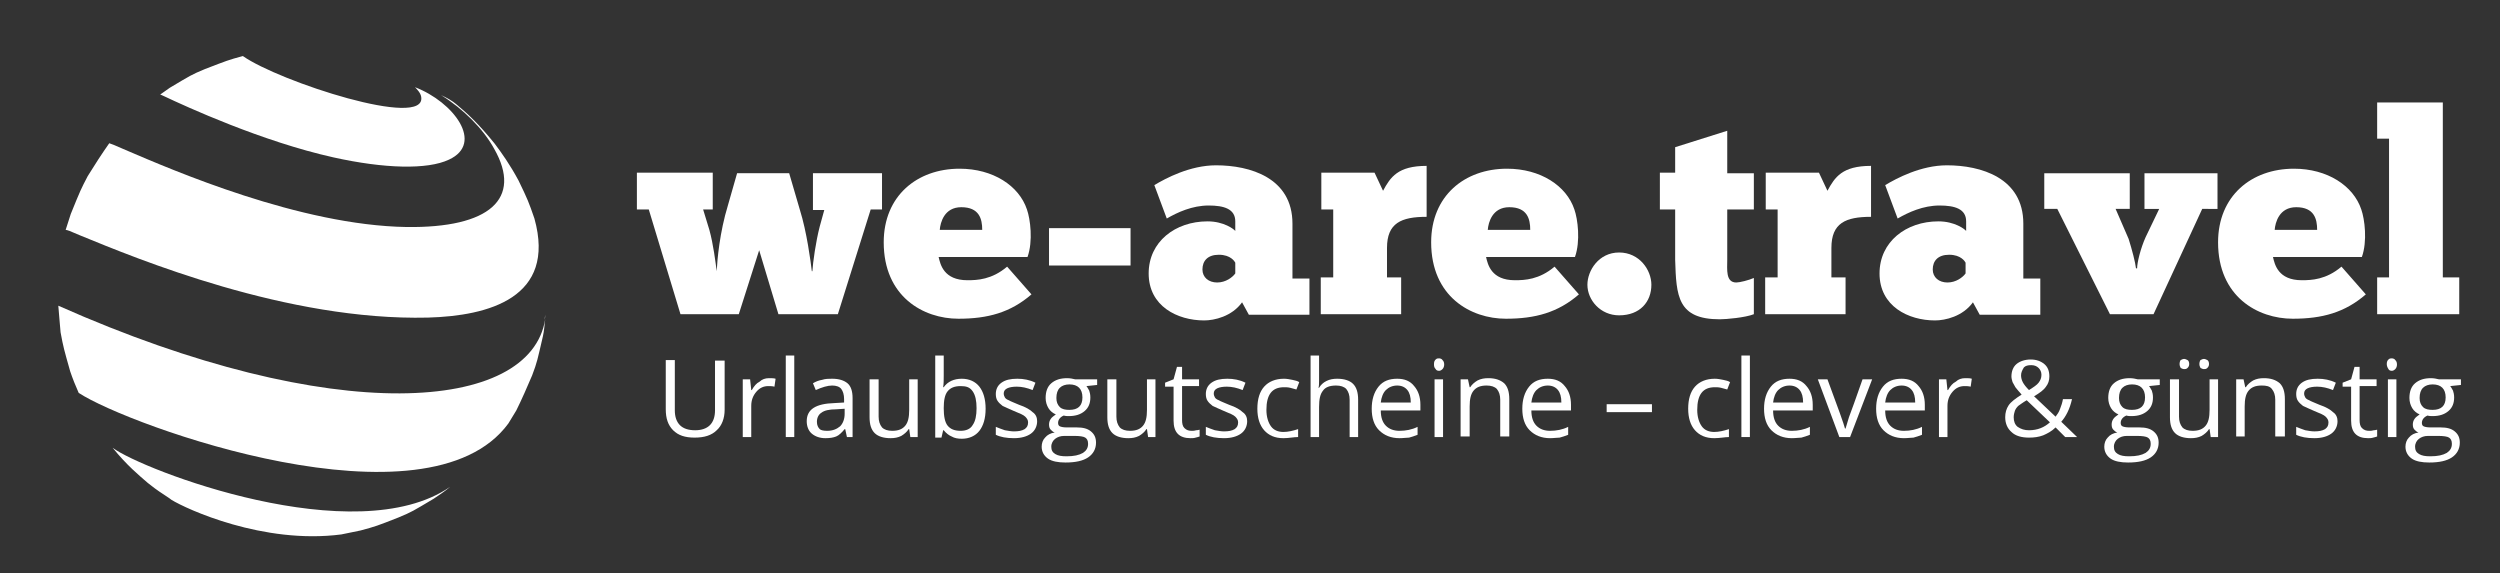
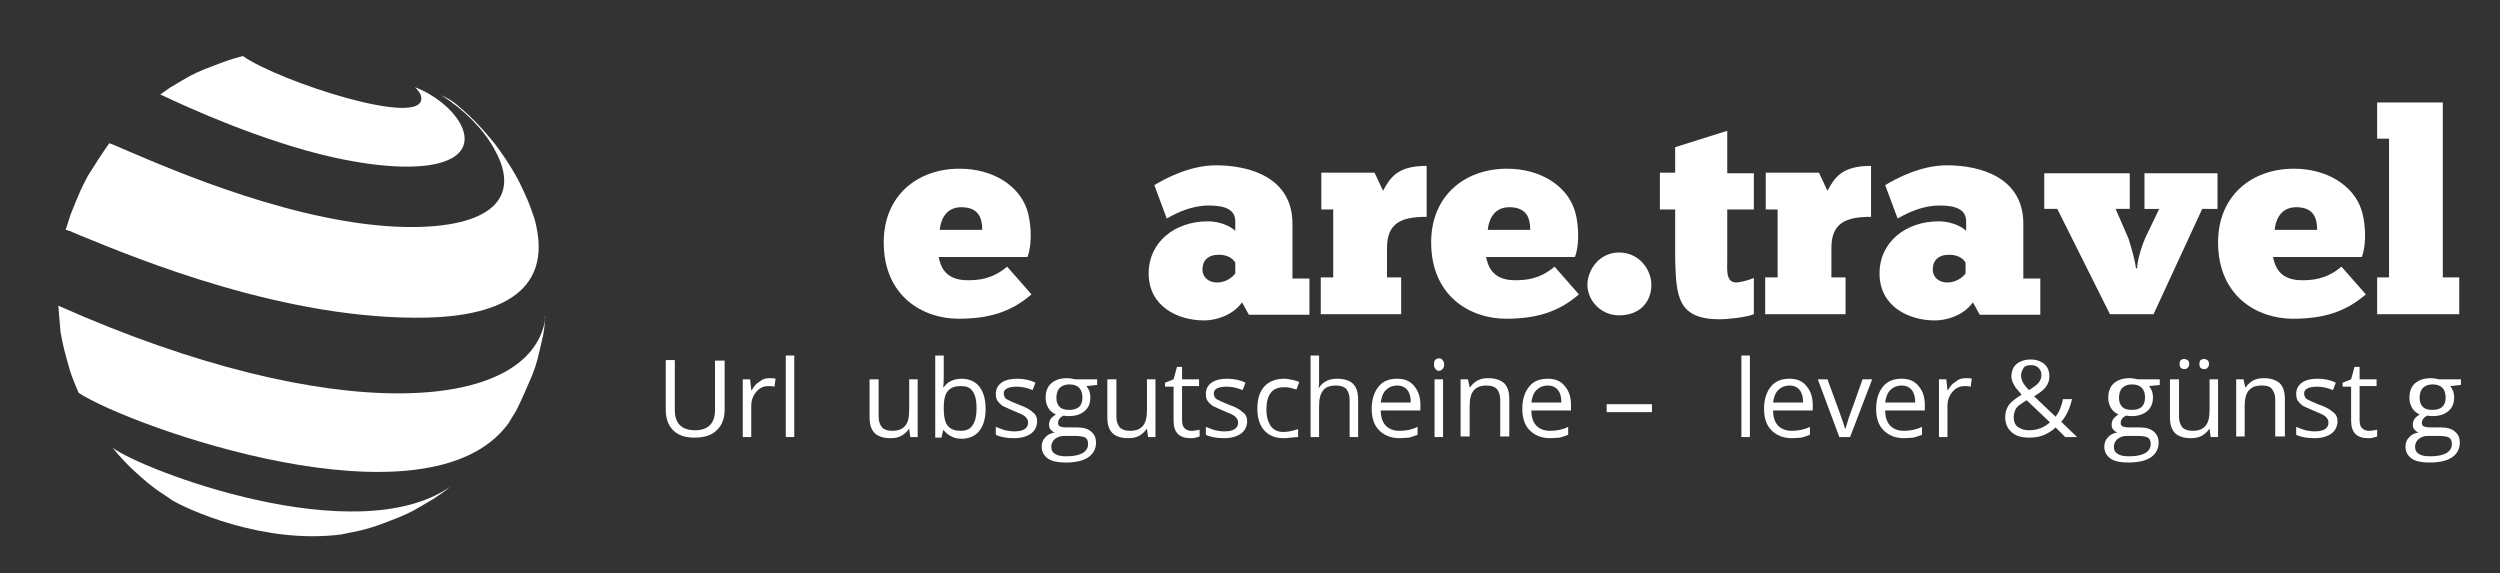
<svg xmlns="http://www.w3.org/2000/svg" version="1.1" id="Ebene_1" x="0px" y="0px" viewBox="0 0 441.6 101.3" style="enable-background:new 0 0 441.6 101.3;" xml:space="preserve">
  <rect x="0" y="0" width="441.6" height="101.3" fill="#333333" stroke="none" />
  <style type="text/css">
	.st0{fill:#FFFFFF;}
</style>
  <g id="logo_1_1_">
    <g>
-       <path class="st0" d="M126.6,47.9c0.1-2,0.5-6.8,2-11.7l1.6-5.6h9.2l1.9,6.5c1.2,3.8,1.9,9.1,2.1,10.8h0.1c0.1-1.6,0.6-5.2,1.3-7.9    l0.8-2.9h-2v-6.5h12.2V37h-2L148,55.5h-10.5l-3.4-11.3l-3.6,11.3h-10.3L114.6,37h-2.1v-6.5h13.4V37h-1.7l1.1,3.6    C126,43.1,126.4,46.4,126.6,47.9L126.6,47.9z" />
      <path class="st0" d="M182.2,52c-3.7,3.2-7.7,4.3-12.9,4.3c-6.2,0-13.2-3.9-13.2-13.5c0-8.2,5.9-13,13.4-13c5.9,0,10.5,3,11.9,7.2    c0.6,1.7,1.1,5.6,0.1,8.4h-15.7c0.3,1.3,0.9,4.1,5.1,4.1c1.7,0,4.3-0.1,7-2.4L182.2,52z M173.5,40.6c0-1.9-0.5-4-3.7-4    c-3,0-3.7,2.7-3.8,4H173.5z" />
-       <path class="st0" d="M199.7,40.3v6.6h-14.4v-6.6H199.7z" />
      <path class="st0" d="M203.9,32.7c2-1.2,6.3-3.5,10.9-3.5c6,0,13.5,2.2,13.5,10.3v9.7h3v6.4h-10.7l-1.2-2.2    c-1.8,2.5-4.9,3.2-6.7,3.2c-4.7,0-9.8-2.5-9.8-8.3c0-5.6,4.7-9.2,10.4-9.2c2.9,0,4.7,1.4,4.9,1.7v-1.7c0-2.2-2-2.8-4.7-2.8    c-2.9,0-5.5,1.2-7.4,2.3L203.9,32.7z M218.2,46.4c-0.1-0.2-0.8-1.4-2.9-1.4c-2,0-2.9,1.1-2.9,2.6c0,1.4,1.1,2.3,2.6,2.3    s2.7-0.9,3.2-1.6V46.4z" />
      <path class="st0" d="M233.3,55.5V49h2.2V37h-2.1v-6.5h9.4l1.5,3.2c1.3-2.4,2.6-4.4,7.7-4.4v9c-4.5,0-7,1.1-7,5.5V49h2.5v6.5H233.3    z" />
      <path class="st0" d="M278.9,52c-3.7,3.2-7.7,4.3-12.9,4.3c-6.2,0-13.2-3.9-13.2-13.5c0-8.2,5.9-13,13.4-13c5.9,0,10.5,3,11.9,7.2    c0.6,1.7,1.1,5.6,0.1,8.4h-15.7c0.3,1.3,0.9,4.1,5.1,4.1c1.7,0,4.3-0.1,7-2.4L278.9,52z M270.3,40.6c0-1.9-0.5-4-3.7-4    c-3,0-3.7,2.7-3.8,4H270.3z" />
      <path class="st0" d="M286,44.6c3.6,0,5.7,3.1,5.7,5.7c0,3-2,5.4-5.7,5.4c-3.3,0-5.6-2.7-5.6-5.4C280.4,47.8,282.4,44.6,286,44.6z" />
      <path class="st0" d="M295.9,30.6V26l9.2-2.9v7.5h4.7V37h-4.7v8.9c0,1.7-0.3,4,1.6,4c0.6,0,2.2-0.4,3.1-0.8v6.4    c-1.5,0.6-4.9,0.9-6,0.9c-7.5,0-7.7-4.1-7.9-10.5V37h-2.7v-6.5H295.9z" />
      <path class="st0" d="M311.8,55.5V49h2.2V37h-2.1v-6.5h9.4l1.5,3.2c1.3-2.4,2.6-4.4,7.7-4.4v9c-4.5,0-7,1.1-7,5.5V49h2.5v6.5H311.8    z" />
      <path class="st0" d="M333,32.7c2-1.2,6.3-3.5,10.9-3.5c6,0,13.5,2.2,13.5,10.3v9.7h3v6.4h-10.7l-1.2-2.2c-1.8,2.5-4.9,3.2-6.7,3.2    c-4.7,0-9.8-2.5-9.8-8.3c0-5.6,4.7-9.2,10.4-9.2c2.9,0,4.7,1.4,4.9,1.7v-1.7c0-2.2-2-2.8-4.7-2.8c-2.9,0-5.5,1.2-7.4,2.3L333,32.7    z M347.2,46.4c-0.1-0.2-0.8-1.4-2.9-1.4c-2,0-2.9,1.1-2.9,2.6c0,1.4,1.1,2.3,2.6,2.3s2.7-0.9,3.2-1.6V46.4z" />
      <path class="st0" d="M377.5,47.4c0-1,0.6-3.5,1.5-5.5l2.4-5h-2.6v-6.3h12.9v6.3H389l-8.6,18.6h-7.7l-9.3-18.6h-2.3v-6.3h15.1v6.3    h-2.5l2.3,5.3c0.6,1.9,1.2,4.2,1.3,5.2H377.5z" />
      <path class="st0" d="M417.9,52c-3.7,3.2-7.7,4.3-12.9,4.3c-6.2,0-13.2-3.9-13.2-13.5c0-8.2,5.9-13,13.4-13c5.9,0,10.5,3,11.9,7.2    c0.6,1.7,1.1,5.6,0.1,8.4h-15.7c0.3,1.3,0.9,4.1,5.1,4.1c1.7,0,4.3-0.1,7-2.4L417.9,52z M409.3,40.6c0-1.9-0.5-4-3.7-4    c-3,0-3.7,2.7-3.8,4H409.3z" />
      <path class="st0" d="M419.9,55.5V49h2.1V24.5h-2.1v-6.4h11.6V49h2.9v6.5H419.9z" />
    </g>
    <g>
      <path class="st0" d="M128,63.6v8.8c0,1.5-0.5,2.8-1.4,3.6c-0.9,0.9-2.2,1.3-3.9,1.3s-2.9-0.4-3.8-1.3c-0.9-0.9-1.3-2.1-1.3-3.7    v-8.7h1.6v8.9c0,1.1,0.3,2,0.9,2.6c0.6,0.6,1.5,0.9,2.7,0.9c1.1,0,2-0.3,2.6-0.9c0.6-0.6,0.9-1.5,0.9-2.6v-8.8H128z" />
      <path class="st0" d="M135.8,66.8c0.5,0,0.9,0,1.2,0.1l-0.2,1.4c-0.4-0.1-0.8-0.1-1.1-0.1c-0.8,0-1.5,0.3-2.1,1    c-0.6,0.7-0.9,1.5-0.9,2.5v5.5h-1.5V67h1.3l0.2,1.9h0.1c0.4-0.7,0.8-1.2,1.4-1.5C134.6,67,135.2,66.8,135.8,66.8z" />
      <path class="st0" d="M140.3,77.2h-1.5V62.8h1.5V77.2z" />
-       <path class="st0" d="M149.6,77.2l-0.3-1.4h-0.1c-0.5,0.6-1,1.1-1.5,1.3c-0.5,0.2-1.1,0.3-1.9,0.3c-1,0-1.8-0.3-2.4-0.8    c-0.6-0.5-0.9-1.3-0.9-2.2c0-2.1,1.6-3.1,4.9-3.2l1.7-0.1v-0.6c0-0.8-0.2-1.4-0.5-1.8c-0.3-0.4-0.9-0.6-1.6-0.6    c-0.8,0-1.8,0.3-2.9,0.8l-0.5-1.2c0.5-0.3,1-0.5,1.6-0.6c0.6-0.2,1.2-0.2,1.8-0.2c1.2,0,2.1,0.3,2.7,0.8c0.6,0.5,0.9,1.4,0.9,2.6    v6.9H149.6z M146.1,76.1c1,0,1.7-0.3,2.3-0.8c0.5-0.5,0.8-1.3,0.8-2.2v-0.9l-1.5,0.1c-1.2,0-2.1,0.2-2.6,0.6    c-0.5,0.3-0.8,0.9-0.8,1.6c0,0.6,0.2,1,0.5,1.3C145,76,145.5,76.1,146.1,76.1z" />
      <path class="st0" d="M155.2,67v6.6c0,0.8,0.2,1.4,0.6,1.9c0.4,0.4,1,0.6,1.8,0.6c1.1,0,1.8-0.3,2.3-0.9c0.5-0.6,0.7-1.5,0.7-2.8    V67h1.5v10.2h-1.3l-0.2-1.4h-0.1c-0.3,0.5-0.8,0.9-1.3,1.2c-0.6,0.3-1.2,0.4-1.9,0.4c-1.2,0-2.2-0.3-2.8-0.9    c-0.6-0.6-0.9-1.5-0.9-2.8V67H155.2z" />
      <path class="st0" d="M169.9,66.9c1.3,0,2.4,0.5,3.1,1.4c0.7,0.9,1.1,2.2,1.1,3.9s-0.4,3-1.1,3.9c-0.7,0.9-1.8,1.4-3.1,1.4    c-0.7,0-1.3-0.1-1.8-0.4c-0.5-0.2-1-0.6-1.4-1.1h-0.1l-0.3,1.3h-1.1V62.8h1.5v3.5c0,0.8,0,1.5-0.1,2.1h0.1    C167.4,67.4,168.5,66.9,169.9,66.9z M169.7,68.2c-1.1,0-1.8,0.3-2.3,0.9c-0.5,0.6-0.7,1.6-0.7,3s0.2,2.5,0.7,3.1    c0.5,0.6,1.2,0.9,2.3,0.9c0.9,0,1.7-0.3,2.1-1c0.5-0.7,0.7-1.7,0.7-3c0-1.3-0.2-2.3-0.7-3S170.7,68.2,169.7,68.2z" />
      <path class="st0" d="M183.2,74.4c0,0.9-0.4,1.7-1.1,2.2c-0.7,0.5-1.7,0.8-3,0.8c-1.3,0-2.4-0.2-3.2-0.6v-1.4    c0.5,0.2,1,0.4,1.6,0.6c0.6,0.1,1.1,0.2,1.6,0.2c0.8,0,1.4-0.1,1.9-0.4c0.4-0.3,0.6-0.6,0.6-1.2c0-0.4-0.2-0.7-0.5-1    c-0.3-0.3-1-0.6-2-1c-0.9-0.4-1.6-0.7-2-0.9c-0.4-0.3-0.7-0.6-0.9-0.9c-0.2-0.3-0.3-0.7-0.3-1.2c0-0.8,0.3-1.5,1-2    c0.7-0.5,1.6-0.7,2.8-0.7c1.1,0,2.2,0.2,3.2,0.7l-0.5,1.3c-1-0.4-1.9-0.6-2.8-0.6c-0.7,0-1.3,0.1-1.7,0.3    c-0.4,0.2-0.6,0.5-0.6,0.9c0,0.3,0.1,0.5,0.2,0.7c0.1,0.2,0.4,0.4,0.7,0.5c0.3,0.2,0.9,0.4,1.8,0.8c1.2,0.4,2,0.9,2.4,1.3    C183,73.2,183.2,73.8,183.2,74.4z" />
      <path class="st0" d="M193.8,67v1l-1.9,0.2c0.2,0.2,0.3,0.5,0.5,0.8c0.1,0.3,0.2,0.7,0.2,1.2c0,1-0.3,1.8-1,2.4    c-0.7,0.6-1.6,0.9-2.8,0.9c-0.3,0-0.6,0-0.9-0.1c-0.7,0.3-1,0.8-1,1.3c0,0.3,0.1,0.5,0.3,0.6c0.2,0.1,0.6,0.2,1.2,0.2h1.8    c1.1,0,1.9,0.2,2.5,0.7c0.6,0.5,0.9,1.1,0.9,2c0,1.1-0.5,2-1.4,2.6c-0.9,0.6-2.2,0.9-4,0.9c-1.3,0-2.4-0.2-3.1-0.7    c-0.7-0.5-1.1-1.2-1.1-2.1c0-0.6,0.2-1.2,0.6-1.6c0.4-0.5,1-0.8,1.7-0.9c-0.3-0.1-0.5-0.3-0.7-0.5c-0.2-0.2-0.3-0.5-0.3-0.9    c0-0.4,0.1-0.7,0.3-1c0.2-0.3,0.5-0.5,0.9-0.8c-0.5-0.2-1-0.6-1.3-1.1c-0.3-0.5-0.5-1.1-0.5-1.8c0-1.1,0.3-2,1-2.6    c0.7-0.6,1.6-0.9,2.8-0.9c0.5,0,1,0.1,1.4,0.2H193.8z M185.7,78.9c0,0.6,0.2,1,0.7,1.3c0.5,0.3,1.1,0.4,2,0.4    c1.3,0,2.2-0.2,2.9-0.6c0.6-0.4,0.9-0.9,0.9-1.6c0-0.6-0.2-0.9-0.5-1.1c-0.3-0.2-1-0.3-1.9-0.3h-1.8c-0.7,0-1.2,0.2-1.6,0.5    S185.7,78.3,185.7,78.9z M186.6,70.3c0,0.7,0.2,1.2,0.6,1.6c0.4,0.4,1,0.5,1.7,0.5c1.5,0,2.3-0.7,2.3-2.2c0-1.5-0.8-2.3-2.3-2.3    c-0.7,0-1.3,0.2-1.7,0.6S186.6,69.5,186.6,70.3z" />
      <path class="st0" d="M197.2,67v6.6c0,0.8,0.2,1.4,0.6,1.9c0.4,0.4,1,0.6,1.8,0.6c1.1,0,1.8-0.3,2.3-0.9c0.5-0.6,0.7-1.5,0.7-2.8    V67h1.5v10.2h-1.3l-0.2-1.4h-0.1c-0.3,0.5-0.8,0.9-1.3,1.2c-0.6,0.3-1.2,0.4-1.9,0.4c-1.2,0-2.2-0.3-2.8-0.9    c-0.6-0.6-0.9-1.5-0.9-2.8V67H197.2z" />
      <path class="st0" d="M210.5,76.1c0.3,0,0.5,0,0.8-0.1c0.3,0,0.5-0.1,0.6-0.1v1.2c-0.2,0.1-0.4,0.1-0.7,0.2    c-0.3,0.1-0.6,0.1-0.9,0.1c-2,0-3-1-3-3.1v-6h-1.5v-0.7l1.5-0.6l0.6-2.2h0.9V67h3v1.2h-3v6c0,0.6,0.1,1.1,0.4,1.4    C209.6,76,210,76.1,210.5,76.1z" />
      <path class="st0" d="M220.3,74.4c0,0.9-0.4,1.7-1.1,2.2c-0.7,0.5-1.7,0.8-3,0.8c-1.3,0-2.4-0.2-3.2-0.6v-1.4    c0.5,0.2,1,0.4,1.6,0.6c0.6,0.1,1.1,0.2,1.6,0.2c0.8,0,1.4-0.1,1.9-0.4c0.4-0.3,0.6-0.6,0.6-1.2c0-0.4-0.2-0.7-0.5-1    c-0.3-0.3-1-0.6-2-1c-0.9-0.4-1.6-0.7-2-0.9c-0.4-0.3-0.7-0.6-0.9-0.9c-0.2-0.3-0.3-0.7-0.3-1.2c0-0.8,0.3-1.5,1-2    c0.7-0.5,1.6-0.7,2.8-0.7c1.1,0,2.2,0.2,3.2,0.7l-0.5,1.3c-1-0.4-1.9-0.6-2.8-0.6c-0.7,0-1.3,0.1-1.7,0.3    c-0.4,0.2-0.6,0.5-0.6,0.9c0,0.3,0.1,0.5,0.2,0.7c0.1,0.2,0.4,0.4,0.7,0.5c0.3,0.2,0.9,0.4,1.8,0.8c1.2,0.4,2,0.9,2.4,1.3    C220.1,73.2,220.3,73.8,220.3,74.4z" />
      <path class="st0" d="M226.7,77.4c-1.5,0-2.6-0.5-3.4-1.4c-0.8-0.9-1.2-2.2-1.2-3.8c0-1.7,0.4-3,1.2-3.9c0.8-0.9,2-1.4,3.5-1.4    c0.5,0,1,0.1,1.5,0.2c0.5,0.1,0.9,0.2,1.2,0.4l-0.5,1.3c-0.3-0.1-0.7-0.2-1.1-0.3c-0.4-0.1-0.8-0.1-1.1-0.1c-2.1,0-3.1,1.3-3.1,4    c0,1.2,0.3,2.2,0.8,2.9c0.5,0.7,1.3,1,2.2,1c0.8,0,1.7-0.2,2.6-0.5v1.4C228.5,77.2,227.7,77.4,226.7,77.4z" />
      <path class="st0" d="M238.4,77.2v-6.6c0-0.8-0.2-1.4-0.6-1.9c-0.4-0.4-1-0.6-1.8-0.6c-1.1,0-1.9,0.3-2.3,0.9    c-0.5,0.6-0.7,1.5-0.7,2.9v5.3h-1.5V62.8h1.5v4.4c0,0.5,0,1-0.1,1.3h0.1c0.3-0.5,0.7-0.9,1.3-1.2c0.6-0.3,1.2-0.4,1.9-0.4    c1.2,0,2.2,0.3,2.8,0.9c0.6,0.6,0.9,1.5,0.9,2.8v6.6H238.4z" />
      <path class="st0" d="M247.2,77.4c-1.5,0-2.7-0.5-3.6-1.4c-0.9-0.9-1.3-2.2-1.3-3.8c0-1.6,0.4-2.9,1.2-3.9c0.8-1,1.9-1.4,3.3-1.4    c1.3,0,2.3,0.4,3,1.3c0.7,0.8,1.1,1.9,1.1,3.3v1h-7c0,1.2,0.3,2.1,0.9,2.7c0.6,0.6,1.4,0.9,2.4,0.9c1.1,0,2.2-0.2,3.2-0.7v1.4    c-0.5,0.2-1.1,0.4-1.5,0.5C248.5,77.3,247.9,77.4,247.2,77.4z M246.8,68.1c-0.8,0-1.5,0.3-2,0.8c-0.5,0.5-0.8,1.3-0.9,2.2h5.3    c0-1-0.2-1.7-0.6-2.2C248.2,68.4,247.6,68.1,246.8,68.1z" />
      <path class="st0" d="M253.3,64.3c0-0.4,0.1-0.6,0.3-0.8c0.2-0.2,0.4-0.2,0.6-0.2c0.2,0,0.5,0.1,0.6,0.3c0.2,0.2,0.3,0.4,0.3,0.8    c0,0.3-0.1,0.6-0.3,0.8c-0.2,0.2-0.4,0.3-0.6,0.3c-0.3,0-0.5-0.1-0.6-0.3C253.3,64.9,253.3,64.6,253.3,64.3z M254.9,77.2h-1.5V67    h1.5V77.2z" />
      <path class="st0" d="M265,77.2v-6.6c0-0.8-0.2-1.4-0.6-1.9c-0.4-0.4-1-0.6-1.8-0.6c-1.1,0-1.8,0.3-2.3,0.9    c-0.5,0.6-0.7,1.5-0.7,2.8v5.3H258V67h1.3l0.3,1.4h0.1c0.3-0.5,0.8-0.9,1.3-1.2c0.6-0.3,1.2-0.4,1.9-0.4c1.2,0,2.1,0.3,2.8,0.9    c0.6,0.6,0.9,1.5,0.9,2.8v6.6H265z" />
      <path class="st0" d="M273.8,77.4c-1.5,0-2.7-0.5-3.6-1.4c-0.9-0.9-1.3-2.2-1.3-3.8c0-1.6,0.4-2.9,1.2-3.9c0.8-1,1.9-1.4,3.3-1.4    c1.3,0,2.3,0.4,3,1.3c0.7,0.8,1.1,1.9,1.1,3.3v1h-7c0,1.2,0.3,2.1,0.9,2.7c0.6,0.6,1.4,0.9,2.4,0.9c1.1,0,2.2-0.2,3.2-0.7v1.4    c-0.5,0.2-1.1,0.4-1.5,0.5C275,77.3,274.5,77.4,273.8,77.4z M273.4,68.1c-0.8,0-1.5,0.3-2,0.8c-0.5,0.5-0.8,1.3-0.9,2.2h5.3    c0-1-0.2-1.7-0.6-2.2C274.8,68.4,274.2,68.1,273.4,68.1z" />
      <path class="st0" d="M283.8,72.8v-1.4h8v1.4H283.8z" />
-       <path class="st0" d="M302.8,77.4c-1.5,0-2.6-0.5-3.4-1.4c-0.8-0.9-1.2-2.2-1.2-3.8c0-1.7,0.4-3,1.2-3.9c0.8-0.9,2-1.4,3.5-1.4    c0.5,0,1,0.1,1.5,0.2c0.5,0.1,0.9,0.2,1.2,0.4l-0.5,1.3c-0.3-0.1-0.7-0.2-1.1-0.3c-0.4-0.1-0.8-0.1-1.1-0.1c-2.1,0-3.1,1.3-3.1,4    c0,1.2,0.3,2.2,0.8,2.9c0.5,0.7,1.3,1,2.2,1c0.8,0,1.7-0.2,2.6-0.5v1.4C304.7,77.2,303.8,77.4,302.8,77.4z" />
      <path class="st0" d="M309.1,77.2h-1.5V62.8h1.5V77.2z" />
      <path class="st0" d="M316.5,77.4c-1.5,0-2.7-0.5-3.6-1.4c-0.9-0.9-1.3-2.2-1.3-3.8c0-1.6,0.4-2.9,1.2-3.9c0.8-1,1.9-1.4,3.3-1.4    c1.3,0,2.3,0.4,3,1.3c0.7,0.8,1.1,1.9,1.1,3.3v1h-7c0,1.2,0.3,2.1,0.9,2.7c0.6,0.6,1.4,0.9,2.4,0.9c1.1,0,2.2-0.2,3.2-0.7v1.4    c-0.5,0.2-1.1,0.4-1.5,0.5C317.8,77.3,317.2,77.4,316.5,77.4z M316.1,68.1c-0.8,0-1.5,0.3-2,0.8c-0.5,0.5-0.8,1.3-0.9,2.2h5.3    c0-1-0.2-1.7-0.6-2.2C317.5,68.4,316.9,68.1,316.1,68.1z" />
      <path class="st0" d="M324.9,77.2L321.1,67h1.7l2.2,6c0.5,1.4,0.8,2.3,0.9,2.7h0.1c0.1-0.3,0.3-1,0.6-2c0.4-1,1.2-3.3,2.4-6.7h1.7    l-3.9,10.2H324.9z" />
      <path class="st0" d="M336.3,77.4c-1.5,0-2.7-0.5-3.6-1.4c-0.9-0.9-1.3-2.2-1.3-3.8c0-1.6,0.4-2.9,1.2-3.9c0.8-1,1.9-1.4,3.3-1.4    c1.3,0,2.3,0.4,3,1.3c0.7,0.8,1.1,1.9,1.1,3.3v1h-7c0,1.2,0.3,2.1,0.9,2.7c0.6,0.6,1.4,0.9,2.4,0.9c1.1,0,2.2-0.2,3.2-0.7v1.4    c-0.5,0.2-1.1,0.4-1.5,0.5C337.6,77.3,337,77.4,336.3,77.4z M335.9,68.1c-0.8,0-1.5,0.3-2,0.8c-0.5,0.5-0.8,1.3-0.9,2.2h5.3    c0-1-0.2-1.7-0.6-2.2C337.3,68.4,336.7,68.1,335.9,68.1z" />
      <path class="st0" d="M347.1,66.8c0.5,0,0.9,0,1.2,0.1l-0.2,1.4c-0.4-0.1-0.8-0.1-1.1-0.1c-0.8,0-1.5,0.3-2.1,1    c-0.6,0.7-0.9,1.5-0.9,2.5v5.5h-1.5V67h1.3l0.2,1.9h0.1c0.4-0.7,0.8-1.2,1.4-1.5C345.9,67,346.5,66.8,347.1,66.8z" />
      <path class="st0" d="M354.2,73.7c0-0.8,0.2-1.5,0.6-2.1c0.4-0.6,1.2-1.2,2.3-1.9c-0.5-0.6-0.9-1-1.1-1.3c-0.2-0.3-0.3-0.6-0.5-0.9    c-0.1-0.3-0.2-0.7-0.2-1c0-0.9,0.3-1.7,0.9-2.2c0.6-0.5,1.5-0.8,2.5-0.8c1,0,1.8,0.3,2.4,0.8c0.6,0.5,0.9,1.2,0.9,2.2    c0,0.7-0.2,1.3-0.6,1.8c-0.4,0.6-1.1,1.1-2.1,1.7l3.8,3.6c0.3-0.4,0.6-0.8,0.8-1.4c0.2-0.5,0.4-1.1,0.5-1.7h1.6    c-0.4,1.8-1.1,3.1-1.9,4l2.8,2.7h-2.1l-1.7-1.7c-0.7,0.7-1.5,1.1-2.2,1.4c-0.8,0.3-1.6,0.4-2.5,0.4c-1.3,0-2.4-0.3-3.1-1    C354.6,75.7,354.2,74.8,354.2,73.7z M358.4,76c1.5,0,2.7-0.5,3.7-1.4l-4.1-3.9c-0.7,0.4-1.2,0.8-1.5,1c-0.3,0.3-0.5,0.6-0.6,0.9    c-0.1,0.3-0.2,0.7-0.2,1.1c0,0.7,0.2,1.3,0.7,1.7C357,75.8,357.6,76,358.4,76z M357,66.3c0,0.4,0.1,0.8,0.3,1.2    c0.2,0.4,0.6,0.9,1.1,1.4c0.8-0.5,1.4-0.9,1.7-1.3c0.3-0.4,0.5-0.8,0.5-1.4c0-0.5-0.2-0.9-0.5-1.2c-0.3-0.3-0.7-0.5-1.3-0.5    c-0.6,0-1,0.1-1.3,0.4C357.2,65.4,357,65.8,357,66.3z" />
      <path class="st0" d="M381.5,67v1l-1.9,0.2c0.2,0.2,0.3,0.5,0.5,0.8c0.1,0.3,0.2,0.7,0.2,1.2c0,1-0.3,1.8-1,2.4    c-0.7,0.6-1.6,0.9-2.8,0.9c-0.3,0-0.6,0-0.9-0.1c-0.7,0.3-1,0.8-1,1.3c0,0.3,0.1,0.5,0.3,0.6c0.2,0.1,0.6,0.2,1.2,0.2h1.8    c1.1,0,1.9,0.2,2.5,0.7c0.6,0.5,0.9,1.1,0.9,2c0,1.1-0.5,2-1.4,2.6c-0.9,0.6-2.2,0.9-4,0.9c-1.3,0-2.4-0.2-3.1-0.7    c-0.7-0.5-1.1-1.2-1.1-2.1c0-0.6,0.2-1.2,0.6-1.6c0.4-0.5,1-0.8,1.7-0.9c-0.3-0.1-0.5-0.3-0.7-0.5c-0.2-0.2-0.3-0.5-0.3-0.9    c0-0.4,0.1-0.7,0.3-1c0.2-0.3,0.5-0.5,0.9-0.8c-0.5-0.2-1-0.6-1.3-1.1c-0.3-0.5-0.5-1.1-0.5-1.8c0-1.1,0.3-2,1-2.6    c0.7-0.6,1.6-0.9,2.8-0.9c0.5,0,1,0.1,1.4,0.2H381.5z M373.4,78.9c0,0.6,0.2,1,0.7,1.3c0.5,0.3,1.1,0.4,2,0.4    c1.3,0,2.2-0.2,2.9-0.6c0.6-0.4,0.9-0.9,0.9-1.6c0-0.6-0.2-0.9-0.5-1.1c-0.3-0.2-1-0.3-1.9-0.3h-1.8c-0.7,0-1.2,0.2-1.6,0.5    S373.4,78.3,373.4,78.9z M374.3,70.3c0,0.7,0.2,1.2,0.6,1.6c0.4,0.4,1,0.5,1.7,0.5c1.5,0,2.3-0.7,2.3-2.2c0-1.5-0.8-2.3-2.3-2.3    c-0.7,0-1.3,0.2-1.7,0.6S374.3,69.5,374.3,70.3z" />
      <path class="st0" d="M384.9,67v6.6c0,0.8,0.2,1.4,0.6,1.9c0.4,0.4,1,0.6,1.8,0.6c1.1,0,1.8-0.3,2.3-0.9c0.5-0.6,0.7-1.5,0.7-2.8    V67h1.5v10.2h-1.3l-0.2-1.4h-0.1c-0.3,0.5-0.8,0.9-1.3,1.2c-0.6,0.3-1.2,0.4-1.9,0.4c-1.2,0-2.2-0.3-2.8-0.9    c-0.6-0.6-0.9-1.5-0.9-2.8V67H384.9z M385,64.3c0-0.3,0.1-0.6,0.2-0.7c0.2-0.1,0.4-0.2,0.6-0.2c0.2,0,0.4,0.1,0.6,0.2    c0.2,0.1,0.3,0.4,0.3,0.7c0,0.3-0.1,0.5-0.3,0.7c-0.2,0.2-0.4,0.2-0.6,0.2c-0.2,0-0.4-0.1-0.6-0.2C385.1,64.8,385,64.6,385,64.3z     M388.5,64.3c0-0.3,0.1-0.6,0.2-0.7c0.2-0.1,0.4-0.2,0.6-0.2c0.2,0,0.4,0.1,0.6,0.2c0.2,0.1,0.3,0.4,0.3,0.7    c0,0.3-0.1,0.5-0.3,0.7c-0.2,0.2-0.4,0.2-0.6,0.2c-0.2,0-0.4-0.1-0.6-0.2C388.6,64.8,388.5,64.6,388.5,64.3z" />
      <path class="st0" d="M401.9,77.2v-6.6c0-0.8-0.2-1.4-0.6-1.9s-1-0.6-1.8-0.6c-1.1,0-1.8,0.3-2.3,0.9c-0.5,0.6-0.7,1.5-0.7,2.8v5.3    h-1.5V67h1.3l0.3,1.4h0.1c0.3-0.5,0.8-0.9,1.3-1.2c0.6-0.3,1.2-0.4,1.9-0.4c1.2,0,2.1,0.3,2.8,0.9c0.6,0.6,0.9,1.5,0.9,2.8v6.6    H401.9z" />
      <path class="st0" d="M412.9,74.4c0,0.9-0.4,1.7-1.1,2.2c-0.7,0.5-1.7,0.8-3,0.8c-1.3,0-2.4-0.2-3.2-0.6v-1.4    c0.5,0.2,1,0.4,1.6,0.6c0.6,0.1,1.1,0.2,1.6,0.2c0.8,0,1.4-0.1,1.9-0.4c0.4-0.3,0.6-0.6,0.6-1.2c0-0.4-0.2-0.7-0.5-1    c-0.3-0.3-1-0.6-2-1c-0.9-0.4-1.6-0.7-2-0.9c-0.4-0.3-0.7-0.6-0.9-0.9c-0.2-0.3-0.3-0.7-0.3-1.2c0-0.8,0.3-1.5,1-2    c0.7-0.5,1.6-0.7,2.8-0.7c1.1,0,2.2,0.2,3.2,0.7l-0.5,1.3c-1-0.4-1.9-0.6-2.8-0.6c-0.7,0-1.3,0.1-1.7,0.3    c-0.4,0.2-0.6,0.5-0.6,0.9c0,0.3,0.1,0.5,0.2,0.7c0.1,0.2,0.4,0.4,0.7,0.5c0.3,0.2,0.9,0.4,1.8,0.8c1.2,0.4,2,0.9,2.4,1.3    C412.7,73.2,412.9,73.8,412.9,74.4z" />
      <path class="st0" d="M418.5,76.1c0.3,0,0.5,0,0.8-0.1c0.3,0,0.5-0.1,0.6-0.1v1.2c-0.2,0.1-0.4,0.1-0.7,0.2    c-0.3,0.1-0.6,0.1-0.9,0.1c-2,0-3-1-3-3.1v-6h-1.5v-0.7l1.5-0.6l0.6-2.2h0.9V67h3v1.2h-3v6c0,0.6,0.1,1.1,0.4,1.4    C417.6,76,418,76.1,418.5,76.1z" />
-       <path class="st0" d="M421.6,64.3c0-0.4,0.1-0.6,0.3-0.8c0.2-0.2,0.4-0.2,0.6-0.2c0.2,0,0.5,0.1,0.6,0.3c0.2,0.2,0.3,0.4,0.3,0.8    c0,0.3-0.1,0.6-0.3,0.8c-0.2,0.2-0.4,0.3-0.6,0.3c-0.3,0-0.5-0.1-0.6-0.3C421.7,64.9,421.6,64.6,421.6,64.3z M423.3,77.2h-1.5V67    h1.5V77.2z" />
      <path class="st0" d="M434.7,67v1l-1.9,0.2c0.2,0.2,0.3,0.5,0.5,0.8c0.1,0.3,0.2,0.7,0.2,1.2c0,1-0.3,1.8-1,2.4s-1.6,0.9-2.8,0.9    c-0.3,0-0.6,0-0.9-0.1c-0.7,0.3-1,0.8-1,1.3c0,0.3,0.1,0.5,0.3,0.6c0.2,0.1,0.6,0.2,1.2,0.2h1.8c1.1,0,1.9,0.2,2.5,0.7    s0.9,1.1,0.9,2c0,1.1-0.5,2-1.4,2.6c-0.9,0.6-2.2,0.9-4,0.9c-1.3,0-2.4-0.2-3.1-0.7s-1.1-1.2-1.1-2.1c0-0.6,0.2-1.2,0.6-1.6    c0.4-0.5,1-0.8,1.7-0.9c-0.3-0.1-0.5-0.3-0.7-0.5c-0.2-0.2-0.3-0.5-0.3-0.9c0-0.4,0.1-0.7,0.3-1s0.5-0.5,0.9-0.8    c-0.5-0.2-1-0.6-1.3-1.1c-0.3-0.5-0.5-1.1-0.5-1.8c0-1.1,0.3-2,1-2.6c0.7-0.6,1.6-0.9,2.8-0.9c0.5,0,1,0.1,1.4,0.2H434.7z     M426.6,78.9c0,0.6,0.2,1,0.7,1.3c0.5,0.3,1.1,0.4,2,0.4c1.3,0,2.2-0.2,2.9-0.6c0.6-0.4,0.9-0.9,0.9-1.6c0-0.6-0.2-0.9-0.5-1.1    c-0.3-0.2-1-0.3-1.9-0.3h-1.8c-0.7,0-1.2,0.2-1.6,0.5S426.6,78.3,426.6,78.9z M427.4,70.3c0,0.7,0.2,1.2,0.6,1.6    c0.4,0.4,1,0.5,1.7,0.5c1.5,0,2.3-0.7,2.3-2.2c0-1.5-0.8-2.3-2.3-2.3c-0.7,0-1.3,0.2-1.7,0.6S427.4,69.5,427.4,70.3z" />
    </g>
    <g id="round_2_">
      <path class="st0" d="M10.7,58.7c0.5,2.7,0.6,3,1.7,6.9l0,0c0.4,1.2,1,2.7,1.5,3.8l0,0c8.8,5.8,61.6,24.9,75.9,5.4l0,0l1.4-2.3    c0.9-1.8,2-4.3,2.8-6.2l0,0c0.9-2.4,0.9-2.6,1.9-6.9l0,0c0.2-0.9,0.3-2,0.4-3l0,0c-2.6,16.4-37.2,19.3-86-2.4    C10.4,55.5,10.6,57.3,10.7,58.7L10.7,58.7z M96.2,56.5L96.2,56.5c0-0.3,0.1-0.6,0.1-0.9C96.3,56,96.3,56.2,96.2,56.5z" />
      <path class="st0" d="M26.1,85.3c0.7,0.5,0.7,0.6,2,1.5l0,0c0.6,0.4,0.6,0.4,1.8,1.2l0,0l0.4,0.3c2.6,1.6,16.2,7.9,30,6.1l0,0    c1-0.2,2.4-0.5,3.4-0.7l0,0c2.6-0.7,2.9-0.8,6.7-2.3l0,0c2.4-1,2.5-1.1,6.2-3.3l0,0c0.9-0.6,2.1-1.4,2.9-2.1    C62.8,97.5,25.1,83,19.9,79.1C22.4,82.2,24.6,84,26.1,85.3L26.1,85.3z" />
      <path class="st0" d="M36.2,12.2c-2.4,1-2.5,1.1-6.2,3.3l0,0l-1.7,1.2c0.1,0,0.2,0.1,0.7,0.3l0,0c3.8,1.8,17.3,8,29.9,10.8l0,0    c9,2,16.6,2.2,20.4,0.4l0,0c6.3-2.9,0.8-10.2-6-12.8l0,0c0.3,0.3,1,1,1.1,1.7l0,0c1,5.8-25.1-2.7-31.5-7.2    C40.3,10.6,40.1,10.7,36.2,12.2L36.2,12.2z" />
      <path class="st0" d="M87.3,26.3c5,8.8-0.8,14-15.5,13.8l0,0c-18.8-0.3-41.2-10-49.6-13.6l0,0c-2.3-1-2.3-1-2.9-1.2l0,0    c-1.2,1.7-2.7,4-3.8,5.8l0,0c-1.2,2.3-1.3,2.5-3,6.7l0,0l-0.9,2.8c0.5,0.1,0.5,0.1,2.6,1l0,0c10,4.1,36.5,15.1,61.4,14.5l0,0    c10.7-0.3,22.7-3.5,18.8-17.5l0,0c-1-2.9-1.2-3.4-2.8-6.7l0,0c-1.5-2.8-3-4.9-4.2-6.5l0,0c-2.9-3.6-4.9-5.4-6.7-6.9l0,0    c-0.8-0.7-1.7-1.2-2.8-1.7C81.8,19.2,85.4,22.8,87.3,26.3L87.3,26.3z" />
    </g>
  </g>
  <g>
</g>
  <g>
</g>
  <g>
</g>
  <g>
</g>
  <g>
</g>
  <g>
</g>
</svg>